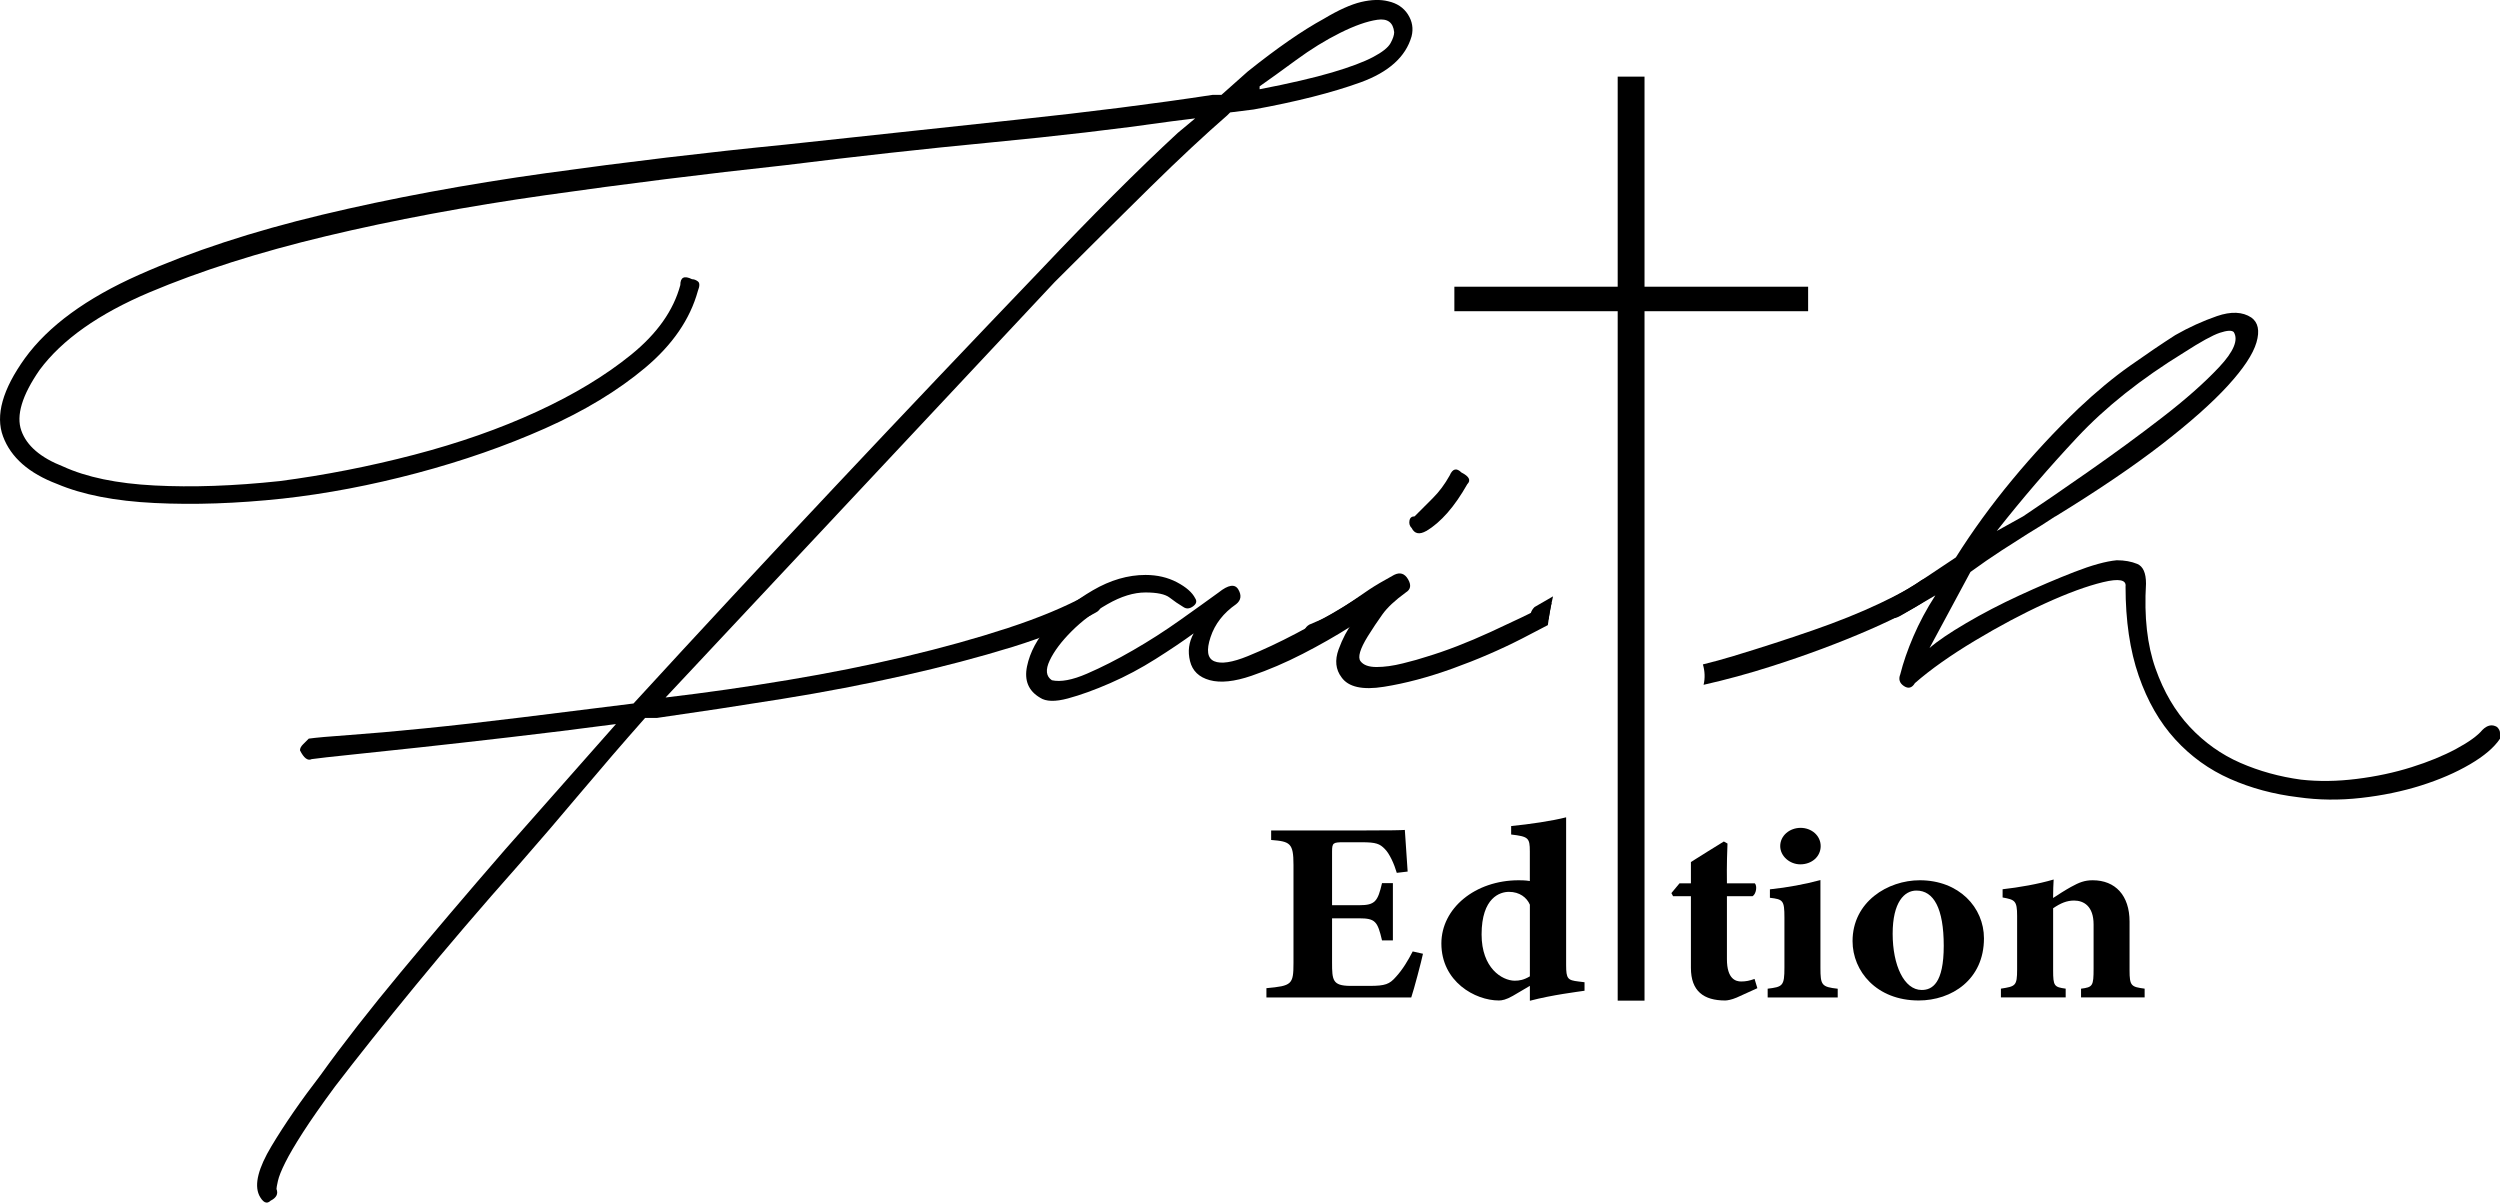
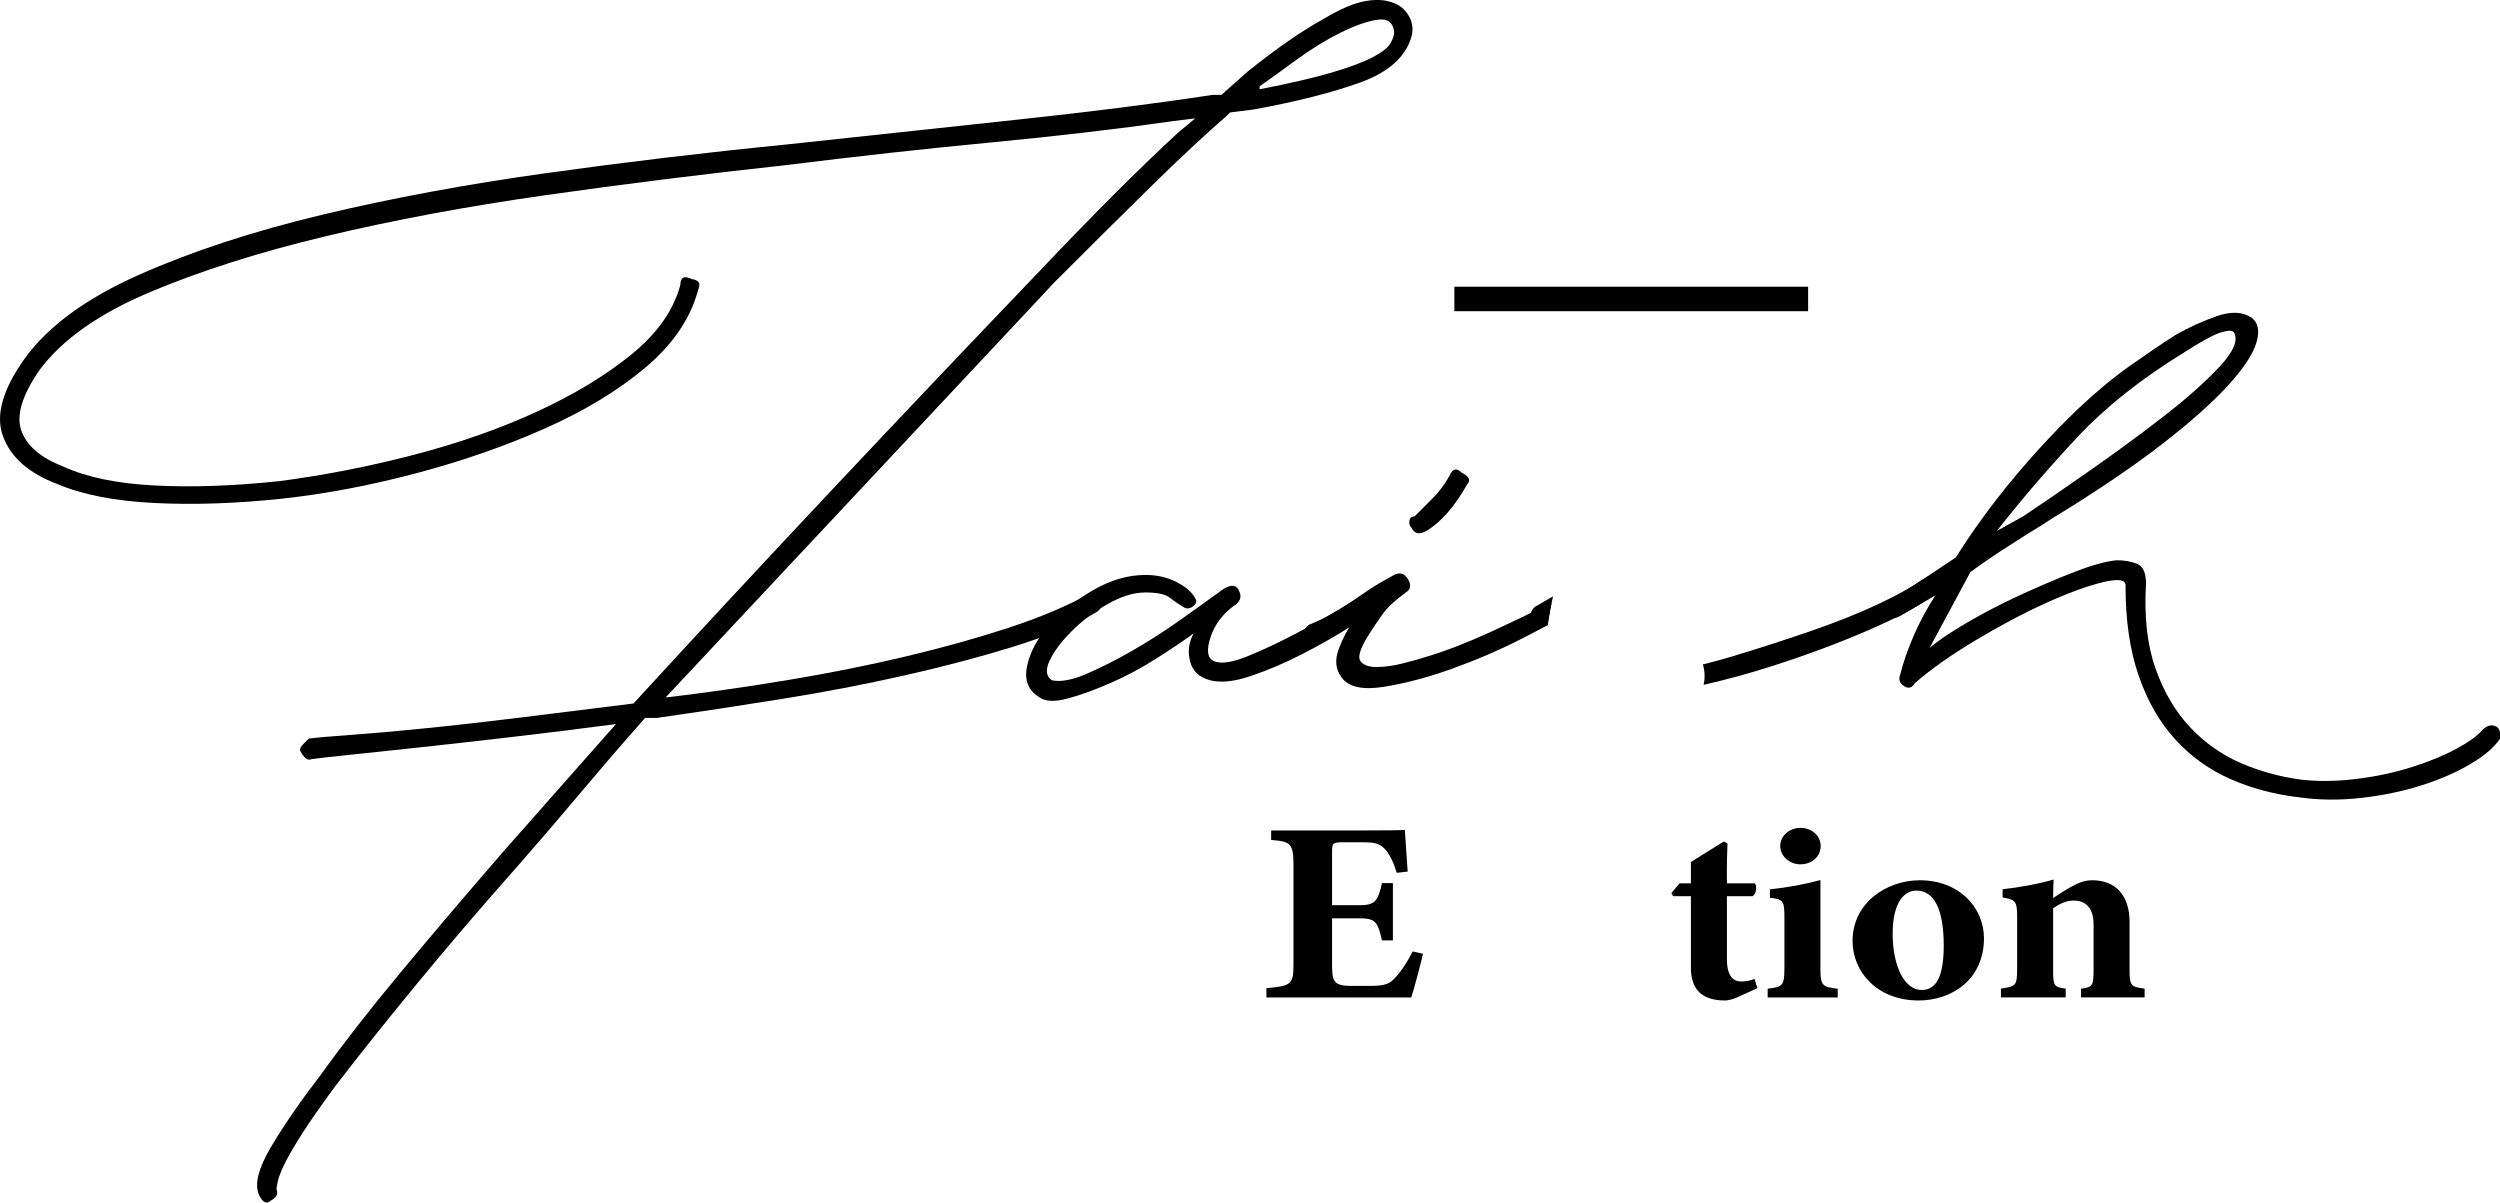
<svg xmlns="http://www.w3.org/2000/svg" viewBox="0 0 623.45 299.92" data-name="Layer 1" id="Layer_1">
  <defs>
    <style>
      .cls-1 {
        fill: #000;
        stroke-width: 0px;
      }
    </style>
  </defs>
  <g>
    <path d="M354.86,237.85c-.35,1.73-2.3,9.1-2.92,10.89h-36.12v-2.31c6.33-.58,6.75-.9,6.75-6.28v-24.47c0-5.45-.84-5.83-5.57-6.21v-2.37h22.62c7.31,0,9.74-.06,10.72-.13.07,1.15.42,6.41.7,10.38l-2.71.32c-.63-2.18-1.81-4.8-2.99-5.96-1.25-1.28-2.16-1.67-5.71-1.67h-4.52c-2.64,0-2.92.13-2.92,2.31v13.39h6.82c3.9,0,4.59-.96,5.64-5.51h2.71v14.29h-2.71c-1.11-4.74-1.67-5.51-5.71-5.51h-6.75v11.02c0,4.42.14,5.77,4.45,5.83h4.94c3.9,0,4.94-.45,6.47-2.18,1.74-1.86,3.13-4.23,4.25-6.41l2.58.58h-.02Z" class="cls-1" />
-     <path d="M395.16,247.07c-1.67.26-8.07,1.03-13.64,2.5v-3.72c-1.25.77-2.99,1.73-4.25,2.5-1.67.96-2.71,1.15-3.48,1.15-5.92,0-14.34-4.68-14.34-14.22,0-8.78,8.42-15.76,19.28-15.76.49,0,1.67,0,2.78.19v-7.37c0-3.4-.35-3.72-4.66-4.23v-2.11c4.59-.45,10.23-1.28,13.71-2.18v36.84c0,3.46.42,3.78,3.06,4.1l1.53.19v2.11h.01ZM381.52,225.61c-.77-1.79-2.57-3.2-5.22-3.2-2.16,0-6.82,1.35-6.82,10.63,0,8.39,5.08,11.47,8.21,11.53,1.25,0,2.3-.19,3.83-1.09v-17.87h0Z" class="cls-1" />
    <path d="M433.02,248.8c-1.18.51-2.3.7-2.78.7-5.36,0-8.56-2.31-8.56-8.14v-17.87h-4.45l-.42-.77,2.02-2.43h2.85v-5.32c2.37-1.54,5.78-3.59,8.21-5.12l.91.51c-.07,1.73-.21,5.12-.14,9.93h6.96c.63.64.35,2.63-.56,3.2h-6.4v15.7c0,5,2.23,5.57,3.55,5.57,1.18,0,2.09-.19,3.34-.64l.7,2.31-5.22,2.37h-.01Z" class="cls-1" />
    <path d="M440.82,248.74v-2.18c3.76-.45,4.18-.7,4.18-5.25v-12.49c0-4.29-.35-4.55-3.62-4.93v-2.11c4.38-.45,8.77-1.28,12.6-2.31v21.85c0,4.36.28,4.8,4.31,5.25v2.18h-17.47ZM448.96,215.55c-2.64,0-5.01-2.05-5.01-4.55,0-2.63,2.37-4.55,5.08-4.55s5.01,1.92,5.01,4.55-2.23,4.55-5.08,4.55Z" class="cls-1" />
-     <path d="M478.75,219.52c9.81,0,16.01,6.79,16.01,14.48,0,10.31-8.07,15.5-16.28,15.5-10.51,0-16.49-7.3-16.49-14.8,0-9.8,8.77-15.18,16.77-15.18h-.01ZM477.91,222.09c-2.99,0-5.92,2.88-5.92,10.76s2.85,14.03,7.24,14.03c2.64,0,5.5-1.67,5.5-11.02s-2.51-13.77-6.82-13.77h0Z" class="cls-1" />
+     <path d="M478.75,219.52c9.81,0,16.01,6.79,16.01,14.48,0,10.31-8.07,15.5-16.28,15.5-10.51,0-16.49-7.3-16.49-14.8,0-9.8,8.77-15.18,16.77-15.18h-.01ZM477.91,222.09c-2.99,0-5.92,2.88-5.92,10.76s2.85,14.03,7.24,14.03c2.64,0,5.5-1.67,5.5-11.02s-2.51-13.77-6.82-13.77h0" class="cls-1" />
    <path d="M518.97,248.74v-2.18c2.92-.38,3.13-.64,3.13-5.06v-10.96c0-4.55-2.44-5.96-4.87-5.96-1.81,0-3.34.64-5.22,1.92v15.5c0,3.91.28,4.16,3.13,4.55v2.18h-16.15v-2.18c3.62-.58,4.04-.64,4.04-4.8v-13.33c0-3.84-.56-4.04-3.62-4.61v-2.05c4.04-.45,8.84-1.28,12.73-2.43-.07.9-.14,3.14-.14,4.61,1.39-.9,2.85-1.86,4.45-2.75,2.09-1.15,3.41-1.67,5.43-1.67,5.64,0,9.19,3.78,9.19,10.31v12.11c0,3.97.42,4.16,3.76,4.61v2.18h-15.87.01Z" class="cls-1" />
  </g>
  <g>
    <path d="M64.61,298.03c-1.22-2.68-.18-6.75,3.1-12.22s7.35-11.37,12.22-17.69c5.59-7.79,12.28-16.36,20.06-25.72s16.41-19.52,25.9-30.46l27.72-31.37c-9.24,1.22-18.06,2.31-26.45,3.28-8.39.98-15.93,1.82-22.62,2.55-6.69.73-12.4,1.34-17.14,1.82-4.74.49-7.97.85-9.67,1.09-.97.49-1.95-.24-2.92-2.19,0-.48.24-.97.73-1.46s.97-.97,1.46-1.46c1.7-.24,5.11-.55,10.21-.91s11.31-.91,18.6-1.64c7.3-.73,15.38-1.64,24.26-2.74,8.87-1.1,18.18-2.25,27.91-3.47,16.05-17.51,32.77-35.5,50.16-53.99,17.38-18.48,34.47-36.48,51.25-53.99,12.89-13.62,24.31-25.04,34.29-34.29l4.38-3.65-5.84.73c-13.62,1.95-28.7,3.71-45.23,5.29-16.54,1.58-33.56,3.47-51.07,5.65-20.19,2.19-40.13,4.68-59.82,7.48-19.7,2.8-37.94,6.2-54.72,10.21-16.78,4.01-31.5,8.7-44.14,14.04-12.65,5.35-21.77,11.8-27.36,19.33-4.38,6.33-5.9,11.37-4.56,15.14,1.33,3.77,4.8,6.75,10.4,8.94,5.84,2.68,13.43,4.26,22.8,4.74,9.36.49,19.75.13,31.19-1.09,11.18-1.46,22.37-3.65,33.56-6.57,11.18-2.92,21.4-6.5,30.64-10.76,9.24-4.25,17.08-8.99,23.53-14.23,6.44-5.23,10.52-11,12.22-17.33,0-1.94.97-2.43,2.92-1.46.48,0,.97.18,1.46.55.48.36.48,1.16,0,2.37-1.95,7.06-6.33,13.44-13.13,19.15-6.81,5.72-15.14,10.76-24.99,15.14-9.85,4.38-20.49,8.09-31.92,11.13-11.43,3.04-22.62,5.17-33.56,6.38-11.43,1.22-22.07,1.58-31.92,1.09-9.85-.48-17.94-2.06-24.26-4.74-7.06-2.67-11.55-6.62-13.5-11.86-1.95-5.23-.13-11.73,5.47-19.52,5.84-8.03,15.32-14.96,28.45-20.79,13.13-5.84,28.33-10.82,45.6-14.96,17.26-4.13,35.93-7.6,55.99-10.4,20.06-2.79,39.94-5.16,59.64-7.11,20.18-2.19,39.4-4.25,57.63-6.2,18.24-1.94,34.53-4.01,48.88-6.2h2.19l6.57-5.84c3.65-2.92,7.05-5.47,10.21-7.66,3.16-2.19,6.07-4.01,8.75-5.47,3.65-2.19,6.75-3.58,9.3-4.19,2.55-.6,4.8-.67,6.75-.18,2.19.49,3.83,1.58,4.92,3.28,1.09,1.7,1.4,3.53.91,5.47-1.46,5.11-5.72,8.94-12.77,11.49-7.06,2.55-15.93,4.8-26.63,6.75l-5.84.73-.73.73c-5.6,4.87-11.98,10.82-19.15,17.87-7.18,7.06-15.14,14.96-23.89,23.71l-97.03,103.6c10.21-1.21,20.43-2.67,30.64-4.38,10.21-1.7,19.94-3.65,29.18-5.84s17.75-4.56,25.53-7.11,14.35-5.29,19.7-8.21c.48-.48.97-.6,1.46-.36.48.25.97.61,1.46,1.09.97,1.7.73,2.92-.73,3.65-5.6,3.16-12.53,6.02-20.79,8.57-8.27,2.55-17.27,4.92-26.99,7.11-9.73,2.19-19.88,4.14-30.46,5.84s-20.97,3.28-31.19,4.74h-2.92c-5.6,6.33-10.94,12.53-16.05,18.6-5.11,6.08-10.21,12.04-15.32,17.87-9.48,10.7-18.12,20.79-25.9,30.28-7.79,9.48-14.47,17.87-20.06,25.17-3.41,4.62-6.08,8.45-8.03,11.49-1.95,3.04-3.41,5.53-4.38,7.48-.97,1.94-1.58,3.47-1.82,4.56-.25,1.09-.36,1.76-.36,2.01.48,1.21,0,2.19-1.46,2.92-.97.97-1.95.48-2.92-1.46l.04.06ZM347.68,8.03c-.25-2.43-1.64-3.47-4.2-3.1s-5.65,1.46-9.3,3.28-7.3,4.08-10.94,6.75c-3.65,2.68-6.69,4.87-9.12,6.57v.73c7.54-1.46,13.55-2.86,18.06-4.19,4.5-1.33,7.9-2.61,10.21-3.83,2.31-1.21,3.77-2.37,4.38-3.47.6-1.09.91-2.01.91-2.74Z" class="cls-1" />
    <path d="M259.4,174.01c-2.92-1.7-4.01-4.31-3.28-7.84.73-3.52,2.55-6.93,5.47-10.21,2.92-3.28,6.57-6.2,10.94-8.75,4.38-2.55,8.75-3.83,13.13-3.83,2.92,0,5.53.61,7.84,1.82,2.31,1.22,3.83,2.55,4.56,4.01.48.73.3,1.4-.55,2.01-.85.61-1.64.67-2.37.18-1.22-.73-2.37-1.52-3.46-2.37-1.1-.85-3.1-1.28-6.02-1.28s-6.08.97-9.48,2.92c-3.41,1.95-6.38,4.19-8.94,6.75-2.55,2.55-4.38,4.99-5.47,7.3s-.91,3.96.55,4.92c2.19.49,5.11-.06,8.75-1.64,3.65-1.58,7.48-3.52,11.49-5.84,4.01-2.31,7.9-4.8,11.67-7.48,3.77-2.67,6.99-4.98,9.67-6.93,2.43-1.94,4.07-2.19,4.92-.73s.67,2.68-.55,3.65c-3.16,2.19-5.29,4.92-6.38,8.21-1.09,3.28-.79,5.29.91,6.02,1.7.73,4.5.31,8.39-1.28,3.89-1.58,7.9-3.47,12.04-5.65,4.13-2.19,8.03-4.38,11.67-6.57,3.65-2.19,5.96-3.65,6.93-4.38,1.46-.73,2.61-.36,3.47,1.09.85,1.46.67,2.55-.55,3.28-1.7.97-4.38,2.62-8.03,4.92-3.65,2.31-7.6,4.56-11.86,6.75-4.26,2.19-8.51,4.01-12.77,5.47-4.26,1.46-7.72,1.82-10.4,1.09-2.68-.73-4.32-2.31-4.92-4.74-.61-2.43-.31-4.74.91-6.93-2.68,1.95-5.84,4.08-9.48,6.38-3.65,2.31-7.42,4.32-11.31,6.02-3.89,1.7-7.42,2.98-10.58,3.83-3.16.85-5.47.79-6.93-.18h.02Z" class="cls-1" />
    <path d="M355.7,132.42c3.65-2.19,7.05-6.08,10.21-11.67.97-.97.48-1.94-1.46-2.92-1.22-1.21-2.19-.97-2.92.73-1.22,2.19-2.62,4.08-4.2,5.65-1.58,1.58-3.1,3.1-4.56,4.56-.73,0-1.16.36-1.28,1.09-.13.73.06,1.34.55,1.82.73,1.46,1.94,1.7,3.65.73h.01Z" class="cls-1" />
    <path d="M386.93,150.34c-5.06,2.5-10.12,4.93-15.18,7.25-5.84,2.68-11.19,4.74-16.05,6.2-1.46.49-3.41,1.04-5.84,1.64-2.43.61-4.62.91-6.57.91s-3.28-.48-4.01-1.46c-.73-.97-.13-3.04,1.82-6.2,1.21-1.94,2.43-3.77,3.65-5.47,1.21-1.7,3.16-3.52,5.84-5.47,1.21-.73,1.4-1.82.55-3.28-.85-1.46-2.01-1.82-3.47-1.1-2.68,1.46-4.74,2.68-6.2,3.65-1.46.97-2.8,1.89-4.01,2.74-1.22.85-2.62,1.77-4.2,2.74-1.58.97-3.83,2.07-6.75,3.28-1.22.73-1.46,1.7-.73,2.92.73,1.22,1.7,1.46,2.92.73,1.21-.73,2.43-1.28,3.65-1.64,1.21-.36,2.92-1.28,5.11-2.74-1.46,1.95-2.68,4.26-3.65,6.93-.97,2.68-.73,4.99.73,6.93,1.7,2.43,5.23,3.23,10.58,2.37,5.35-.85,11.06-2.37,17.14-4.56s11.86-4.68,17.33-7.48c2.45-1.25,4.57-2.36,6.41-3.34.22-1.86.53-3.72.93-5.55h0Z" class="cls-1" />
    <path d="M483.37,144.82c-.98-1.21-2.43-1.21-4.38,0-1.95,1.46-5.35,3.35-10.21,5.65-4.87,2.31-10.46,4.56-16.78,6.75-6.33,2.19-12.89,4.32-19.7,6.38-2.63.8-5.17,1.49-7.63,2.09.49,1.66.57,3.43.17,5.09,5.57-1.26,11.22-2.79,16.95-4.63,8.75-2.79,16.9-5.84,24.44-9.12,7.53-3.28,12.77-6.14,15.68-8.57,1.94-1.21,2.43-2.43,1.46-3.65h0Z" class="cls-1" />
    <path d="M387.31,148.71l-4.62,2.67c-.97.97-1.22,1.95-.73,2.92,0,.49.36.85,1.09,1.09.73.25,1.33.13,1.82-.36l1.31-.58c.28-1.93.66-3.85,1.12-5.74h.01Z" class="cls-1" />
    <path d="M512.55,128.77c-2.19,1.46-4.5,2.92-6.93,4.38-1.95,1.22-4.14,2.62-6.57,4.2s-4.99,3.35-7.66,5.29l-10.21,18.97c1.94-1.7,4.98-3.77,9.12-6.2,4.13-2.43,8.57-4.74,13.31-6.93,4.74-2.19,9.3-4.13,13.68-5.84,4.38-1.7,7.9-2.67,10.58-2.92,1.94,0,3.65.31,5.11.91,1.46.61,2.19,2.25,2.19,4.92-.49,8.27.3,15.32,2.37,21.16,2.06,5.84,4.92,10.7,8.57,14.59s7.84,6.87,12.58,8.94,9.79,3.46,15.14,4.19c4.38.49,8.99.43,13.86-.18,4.86-.6,9.42-1.58,13.68-2.92,4.25-1.33,7.96-2.86,11.13-4.56,3.16-1.7,5.35-3.28,6.57-4.74,1.21-1.21,2.43-1.46,3.65-.73.48.49.73.97.73,1.46v1.46c-1.46,2.19-3.96,4.32-7.48,6.38-3.53,2.07-7.6,3.83-12.22,5.29-4.62,1.46-9.61,2.5-14.96,3.1-5.35.61-10.58.55-15.68-.18-6.08-.73-11.74-2.25-16.96-4.56-5.23-2.31-9.79-5.59-13.68-9.85-3.89-4.25-6.93-9.54-9.12-15.87-2.19-6.32-3.28-13.74-3.28-22.25.24-1.7-1.64-2.06-5.65-1.09s-8.82,2.74-14.41,5.29c-5.6,2.55-11.43,5.65-17.51,9.3-6.08,3.65-11.07,7.18-14.96,10.58-.73,1.22-1.64,1.46-2.74.73-1.09-.73-1.4-1.7-.91-2.92.73-2.92,1.82-6.08,3.28-9.48s3.28-6.81,5.47-10.21l-8.75,5.11c-1.7.97-2.92.73-3.65-.73-.49-.48-.55-1.09-.18-1.82.36-.73.91-1.33,1.64-1.82,2.67-1.46,5.29-3.04,7.84-4.74,2.55-1.7,5.29-3.52,8.21-5.47,4.13-6.57,8.81-13.01,14.04-19.33s10.76-12.28,16.6-17.87c4.38-4.13,8.63-7.66,12.77-10.58,4.13-2.92,7.9-5.47,11.31-7.66,3.4-1.94,6.87-3.52,10.4-4.74,3.52-1.21,6.38-1.09,8.57.36,1.7,1.22,2.13,3.28,1.28,6.2s-3.23,6.51-7.11,10.76c-3.89,4.26-9.36,9.12-16.41,14.59-7.06,5.47-15.93,11.49-26.63,18.06l-.02-.03ZM557.05,82.81c-.49-.48-1.64-.42-3.47.18-1.82.61-4.8,2.25-8.94,4.92-10.7,6.57-19.58,13.62-26.63,21.16-7.06,7.54-13.74,15.32-20.06,23.35l6.57-3.65c4.38-2.92,9.79-6.62,16.23-11.13,6.44-4.5,12.59-8.99,18.42-13.5,5.84-4.5,10.58-8.69,14.23-12.58,3.65-3.89,4.86-6.81,3.65-8.75h0Z" class="cls-1" />
  </g>
  <g>
    <rect height="6.11" width="88.22" y="71.5" x="362.69" class="cls-1" />
-     <rect height="230.43" width="6.69" y="19.11" x="403.42" class="cls-1" />
  </g>
</svg>